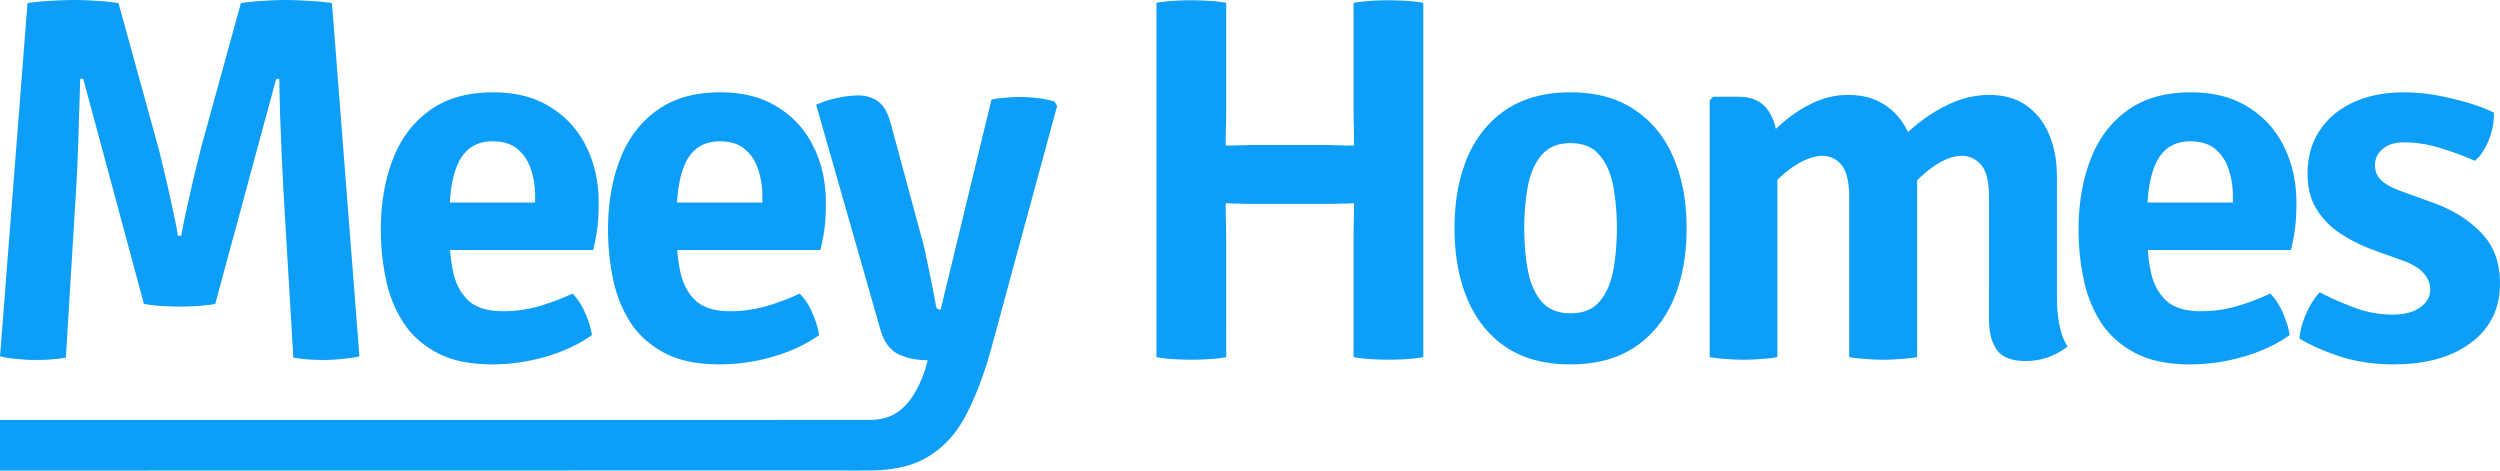
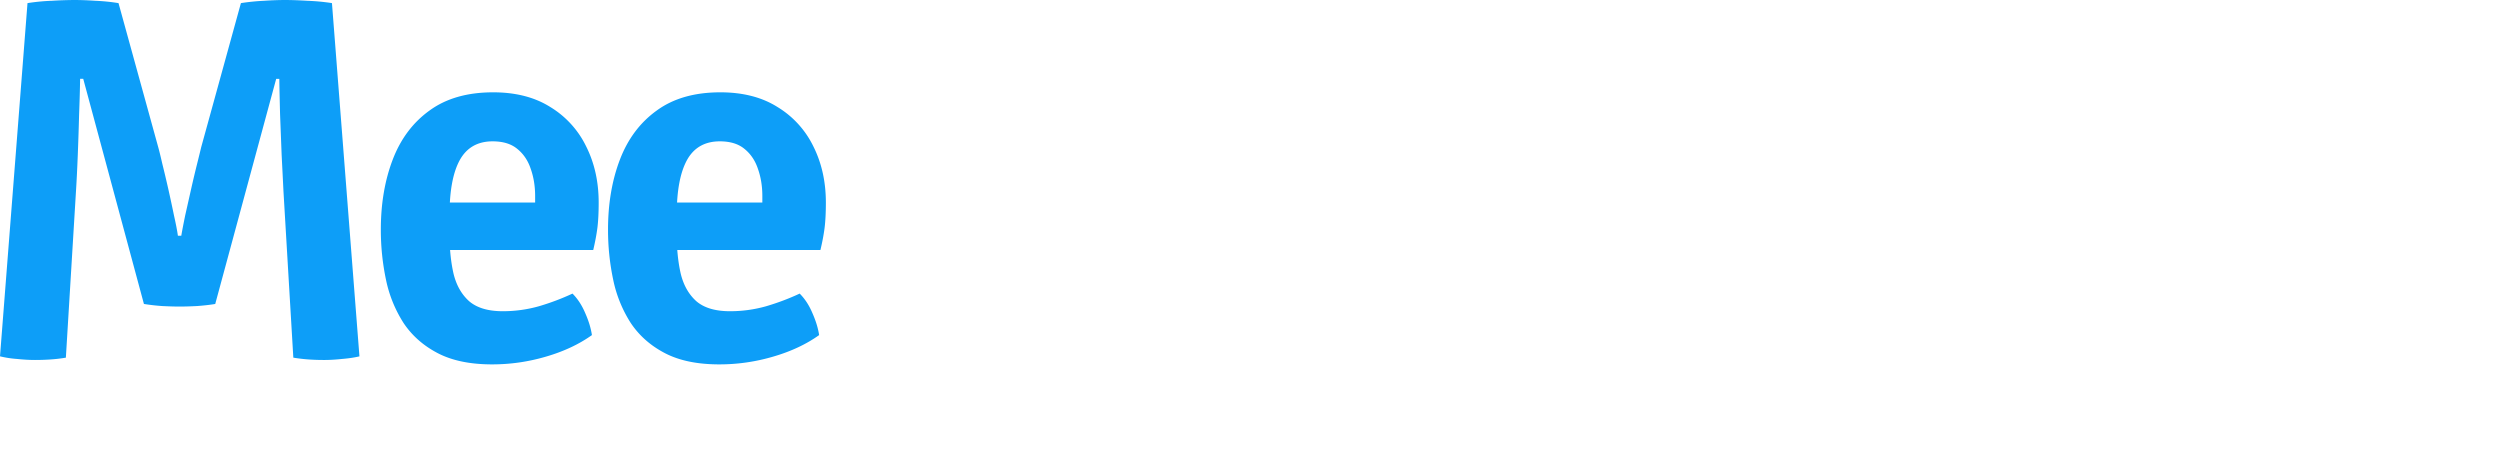
<svg xmlns="http://www.w3.org/2000/svg" width="170" height="32" fill="none">
  <path fill="#0D9EF8" d="M1.87.212a14 14 0 0 1 1.674-.16A27 27 0 0 1 5.061 0q.617 0 1.428.053.811.035 1.57.159l2.698 9.787q.105.371.282 1.147.194.775.406 1.71.21.935.387 1.8.195.863.265 1.375h.23q.087-.512.264-1.376l.405-1.799a79 79 0 0 1 .406-1.71q.194-.777.282-1.147L16.382.212a15 15 0 0 1 1.587-.16Q18.764 0 19.38 0q.618 0 1.517.053.9.035 1.676.159l1.869 24.02q-.511.122-1.182.176-.651.07-1.216.07-.547 0-1.058-.035-.512-.036-1.04-.123l-.67-11.305q-.054-1.11-.124-2.469l-.106-2.733q-.036-1.359-.053-2.452h-.212L14.636 20.67q-.528.089-1.234.141-.687.035-1.2.035-.475 0-1.18-.035a14 14 0 0 1-1.235-.141L5.66 5.36h-.212q-.018 1.094-.07 2.452-.035 1.357-.089 2.733-.053 1.357-.123 2.47L4.479 24.32q-.511.088-1.04.123a16 16 0 0 1-1.058.035q-.565 0-1.235-.07A7 7 0 0 1 0 24.23zM28.824 17v-3.227h7.565v-.44q0-1.006-.3-1.852-.281-.847-.916-1.358-.617-.512-1.676-.512-1.533 0-2.24 1.288-.687 1.27-.687 3.686v1.393q0 1.428.265 2.61.281 1.182 1.058 1.887.794.687 2.292.688a9 9 0 0 0 2.451-.335q1.2-.353 2.293-.864.528.528.864 1.322.353.794.458 1.5-1.305.933-3.12 1.463-1.8.53-3.669.529-2.222 0-3.685-.758-1.464-.759-2.328-2.046a8.7 8.7 0 0 1-1.2-2.945 16.4 16.4 0 0 1-.352-3.421q0-2.646.811-4.762.812-2.117 2.504-3.333 1.694-1.235 4.32-1.235 2.31 0 3.898 1.005a6.4 6.4 0 0 1 2.433 2.681q.847 1.693.847 3.81 0 1.021-.088 1.728-.09.687-.282 1.499zm15.45 0v-3.227h7.565v-.44q0-1.006-.3-1.852-.282-.847-.917-1.358-.618-.512-1.675-.512-1.535 0-2.24 1.288-.687 1.27-.688 3.686v1.393q0 1.428.265 2.61.281 1.182 1.058 1.887.793.687 2.292.688a9 9 0 0 0 2.452-.335q1.199-.353 2.292-.864.529.528.864 1.322.352.794.459 1.5-1.304.933-3.122 1.463-1.799.53-3.668.529-2.222 0-3.685-.758-1.464-.759-2.328-2.046a8.7 8.7 0 0 1-1.199-2.945 16.4 16.4 0 0 1-.353-3.421q0-2.646.811-4.762.812-2.117 2.505-3.333 1.692-1.235 4.32-1.235 2.31 0 3.897 1.005a6.4 6.4 0 0 1 2.434 2.681q.846 1.693.846 3.81 0 1.021-.088 1.728-.088.687-.282 1.499z" />
-   <path fill="#0D9EF8" d="M67.384 23.773q-.705 2.539-1.657 4.373-.935 1.852-2.505 2.84-1.551 1.005-4.108 1.005s-1.305.009-1.994 0L0 32v-3.444s56.982 0 57.534-.004h1.597q1.041 0 1.764-.44.722-.442 1.217-1.253.51-.794.846-1.887l.123-.476q-1.27-.018-2.08-.459-.795-.458-1.129-1.604L55.499 7.125a6.5 6.5 0 0 1 1.499-.476 6.6 6.6 0 0 1 1.34-.16q.829 0 1.393.424.564.406.864 1.57l2.01 7.442q.211.687.388 1.605.195.9.37 1.781.177.864.283 1.499.052.247.317.247L67.42 6.772q.39-.088.9-.123a9.8 9.8 0 0 1 2.186.017q.618.054 1.217.247l.159.3zm17.85-9.911h-.582a14 14 0 0 0-.723-.018q-.353-.018-.582-.018-.687 0-1.41.018t-1.429.018V9.858q.706 0 1.429.018t1.41.018h.582q.37-.018.723-.018.37-.018.582-.018h4.973q.212 0 .565.018.37 0 .74.018h.564q.705 0 1.411-.018.723-.018 1.428-.018v4.004q-.705 0-1.428-.018-.705-.018-1.41-.018-.195 0-.565.018-.37 0-.74.018zm-1.851 10.422q-.564.106-1.235.141-.652.035-1.146.035-.458 0-1.146-.035a9 9 0 0 1-1.217-.14V.193a9 9 0 0 1 1.217-.141q.687-.036 1.146-.035.494 0 1.146.035.67.035 1.235.141v7.09q0 .74-.018 1.322-.017.564-.017 1.288v3.932q0 .706.017 1.288t.018 1.322zm8.658-7.848q0-.74.018-1.322t.017-1.288V9.894q0-.724-.017-1.288a44 44 0 0 1-.018-1.323V.194q.582-.106 1.217-.141.652-.036 1.146-.035.477 0 1.146.035.688.035 1.235.141v24.09a10 10 0 0 1-1.2.141q-.616.035-1.128.035-.529 0-1.181-.035a10 10 0 0 1-1.235-.14zm22.648-.916q0 2.768-.899 4.867-.9 2.08-2.663 3.245-1.746 1.146-4.338 1.146-2.61 0-4.373-1.164-1.746-1.182-2.628-3.262-.88-2.082-.881-4.833 0-2.75.881-4.832.9-2.08 2.645-3.245 1.764-1.164 4.356-1.164 2.61 0 4.356 1.182 1.763 1.164 2.645 3.245.899 2.063.899 4.814m-11.039 0q0 1.551.247 2.874.247 1.305.935 2.116.688.795 1.957.794 1.305 0 1.975-.794.688-.81.935-2.116.246-1.323.247-2.875 0-1.534-.247-2.857-.247-1.322-.935-2.116-.67-.81-1.975-.811-1.27 0-1.957.811-.688.795-.935 2.116a15.5 15.5 0 0 0-.247 2.857m14.566-8.94q1.358 0 1.993.9.652.881.652 2.416v14.39q-.475.088-1.093.124a13.6 13.6 0 0 1-2.398 0 9 9 0 0 1-1.111-.124V6.825l.229-.247zm7.53 6.878q0-1.622-.529-2.24a1.62 1.62 0 0 0-1.305-.617q-.811.018-1.728.582a7.5 7.5 0 0 0-1.693 1.446 6.3 6.3 0 0 0-1.146 1.852v-4.18q.811-1.005 1.799-1.887a9 9 0 0 1 2.133-1.41 5.5 5.5 0 0 1 2.381-.547q1.534 0 2.574.723 1.059.723 1.588 1.975.546 1.252.546 2.822v12.31q-.493.088-1.111.123a13.4 13.4 0 0 1-2.398 0q-.6-.036-1.111-.124zm9.505-.035q0-1.623-.547-2.222a1.69 1.69 0 0 0-1.322-.6q-.758 0-1.658.564-.9.565-1.711 1.482a8 8 0 0 0-1.287 1.975v-4.603a13 13 0 0 1 1.887-1.764q1.058-.81 2.24-1.305a6.3 6.3 0 0 1 2.398-.493q1.552 0 2.574.74 1.023.74 1.535 1.993.511 1.252.511 2.84v8.182q0 .97.159 1.834.158.865.564 1.517-.494.406-1.252.706a4.6 4.6 0 0 1-1.622.282q-1.376 0-1.923-.741-.546-.741-.546-2.151zM144.27 17v-3.227h7.565v-.44q0-1.006-.3-1.852-.281-.847-.917-1.358-.616-.512-1.675-.512-1.534 0-2.239 1.288-.688 1.27-.688 3.686v1.393q0 1.428.264 2.61.283 1.182 1.058 1.887.795.687 2.293.688 1.269 0 2.451-.335a16 16 0 0 0 2.292-.864q.53.528.865 1.322.353.794.458 1.5-1.305.933-3.121 1.463-1.799.53-3.668.529-2.222 0-3.686-.758-1.463-.759-2.327-2.046a8.7 8.7 0 0 1-1.199-2.945 16.3 16.3 0 0 1-.353-3.421q0-2.646.811-4.762.811-2.117 2.504-3.333 1.694-1.235 4.32-1.235 2.31 0 3.898 1.005a6.4 6.4 0 0 1 2.433 2.681q.846 1.693.847 3.81 0 1.021-.089 1.728-.087.687-.282 1.499zm12.099 6.032q.035-.759.441-1.675.406-.935.934-1.482 1.146.6 2.399 1.058a7.3 7.3 0 0 0 2.521.459q1.216 0 1.887-.476.688-.477.705-1.217 0-.634-.476-1.146-.458-.511-1.428-.847l-2.01-.723a11.4 11.4 0 0 1-2.24-1.129 5.45 5.45 0 0 1-1.605-1.675q-.582-.987-.582-2.363 0-1.71.829-2.945.83-1.253 2.31-1.923 1.481-.67 3.404-.67 1.552 0 3.28.424 1.728.405 2.839.952.035.546-.124 1.2-.158.652-.476 1.216-.3.546-.688.864a20 20 0 0 0-2.292-.846 8.2 8.2 0 0 0-2.539-.406q-.918 0-1.446.458a1.4 1.4 0 0 0-.512 1.111q0 .6.424 1.006.423.405 1.304.723l2.187.793q1.993.706 3.28 2.029Q170 17.107 170 19.276q0 2.54-1.957 4.02-1.958 1.482-5.308 1.482-1.887 0-3.527-.511-1.64-.53-2.839-1.235" />
</svg>